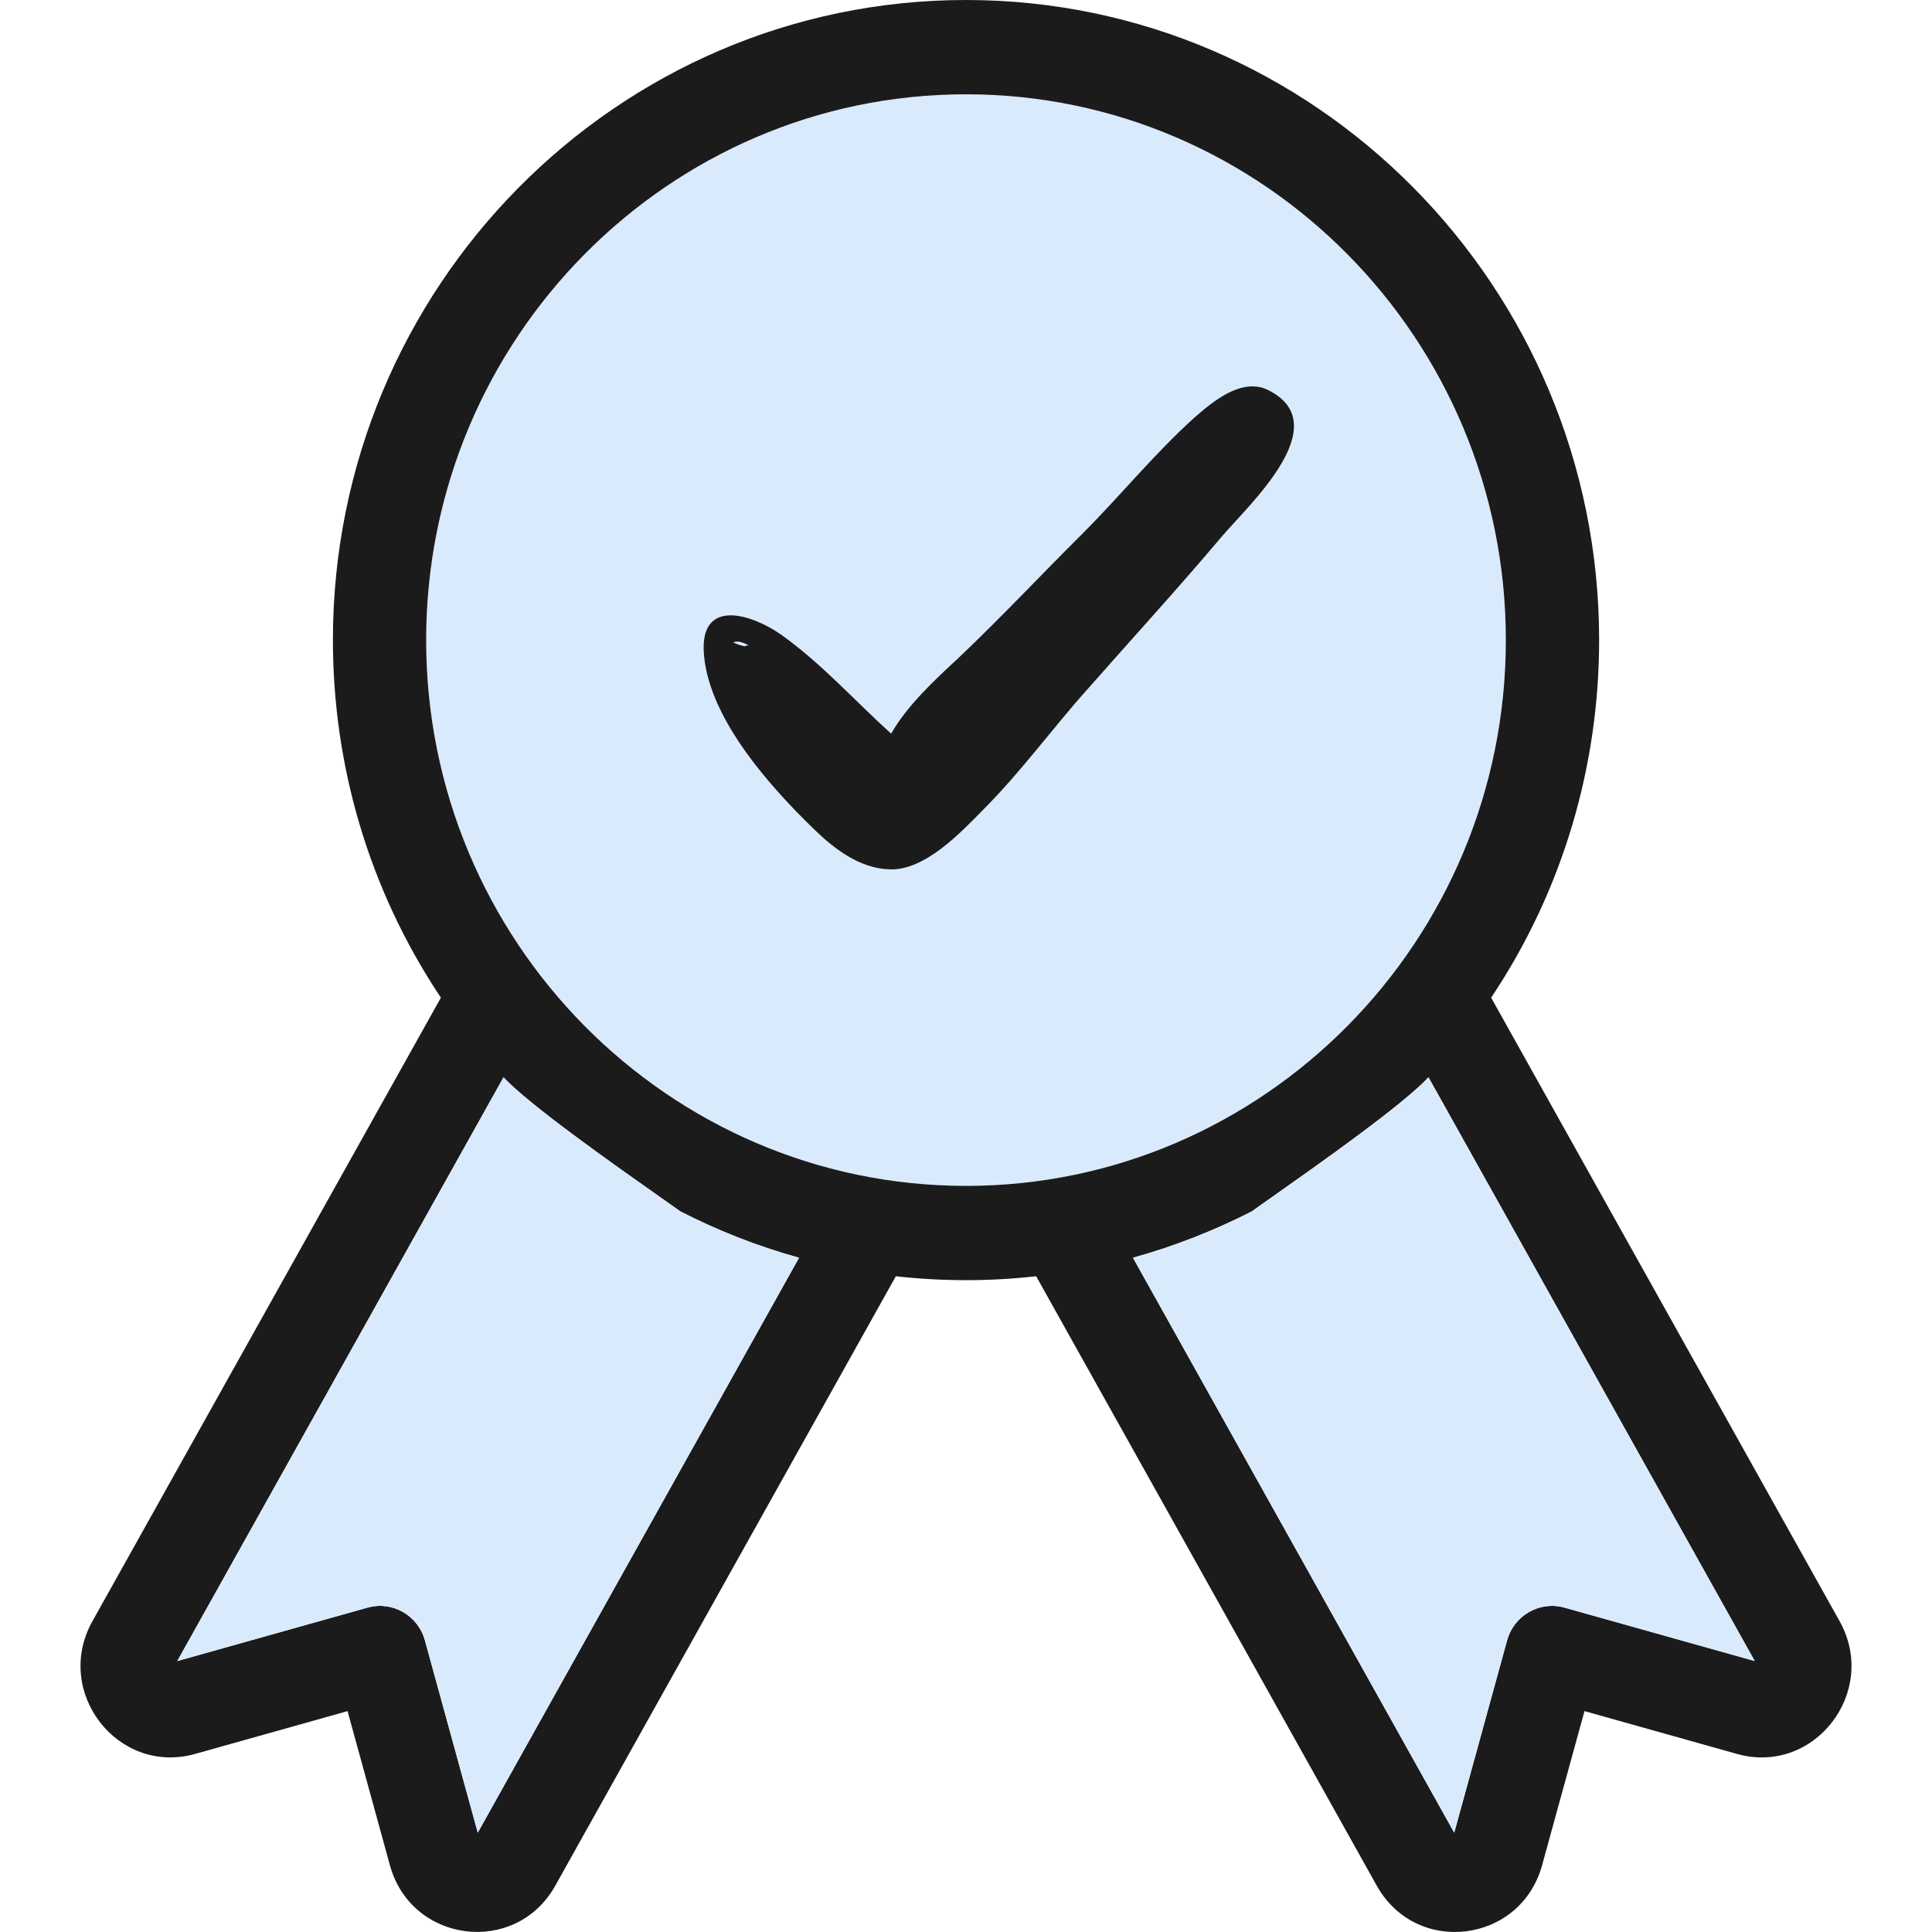
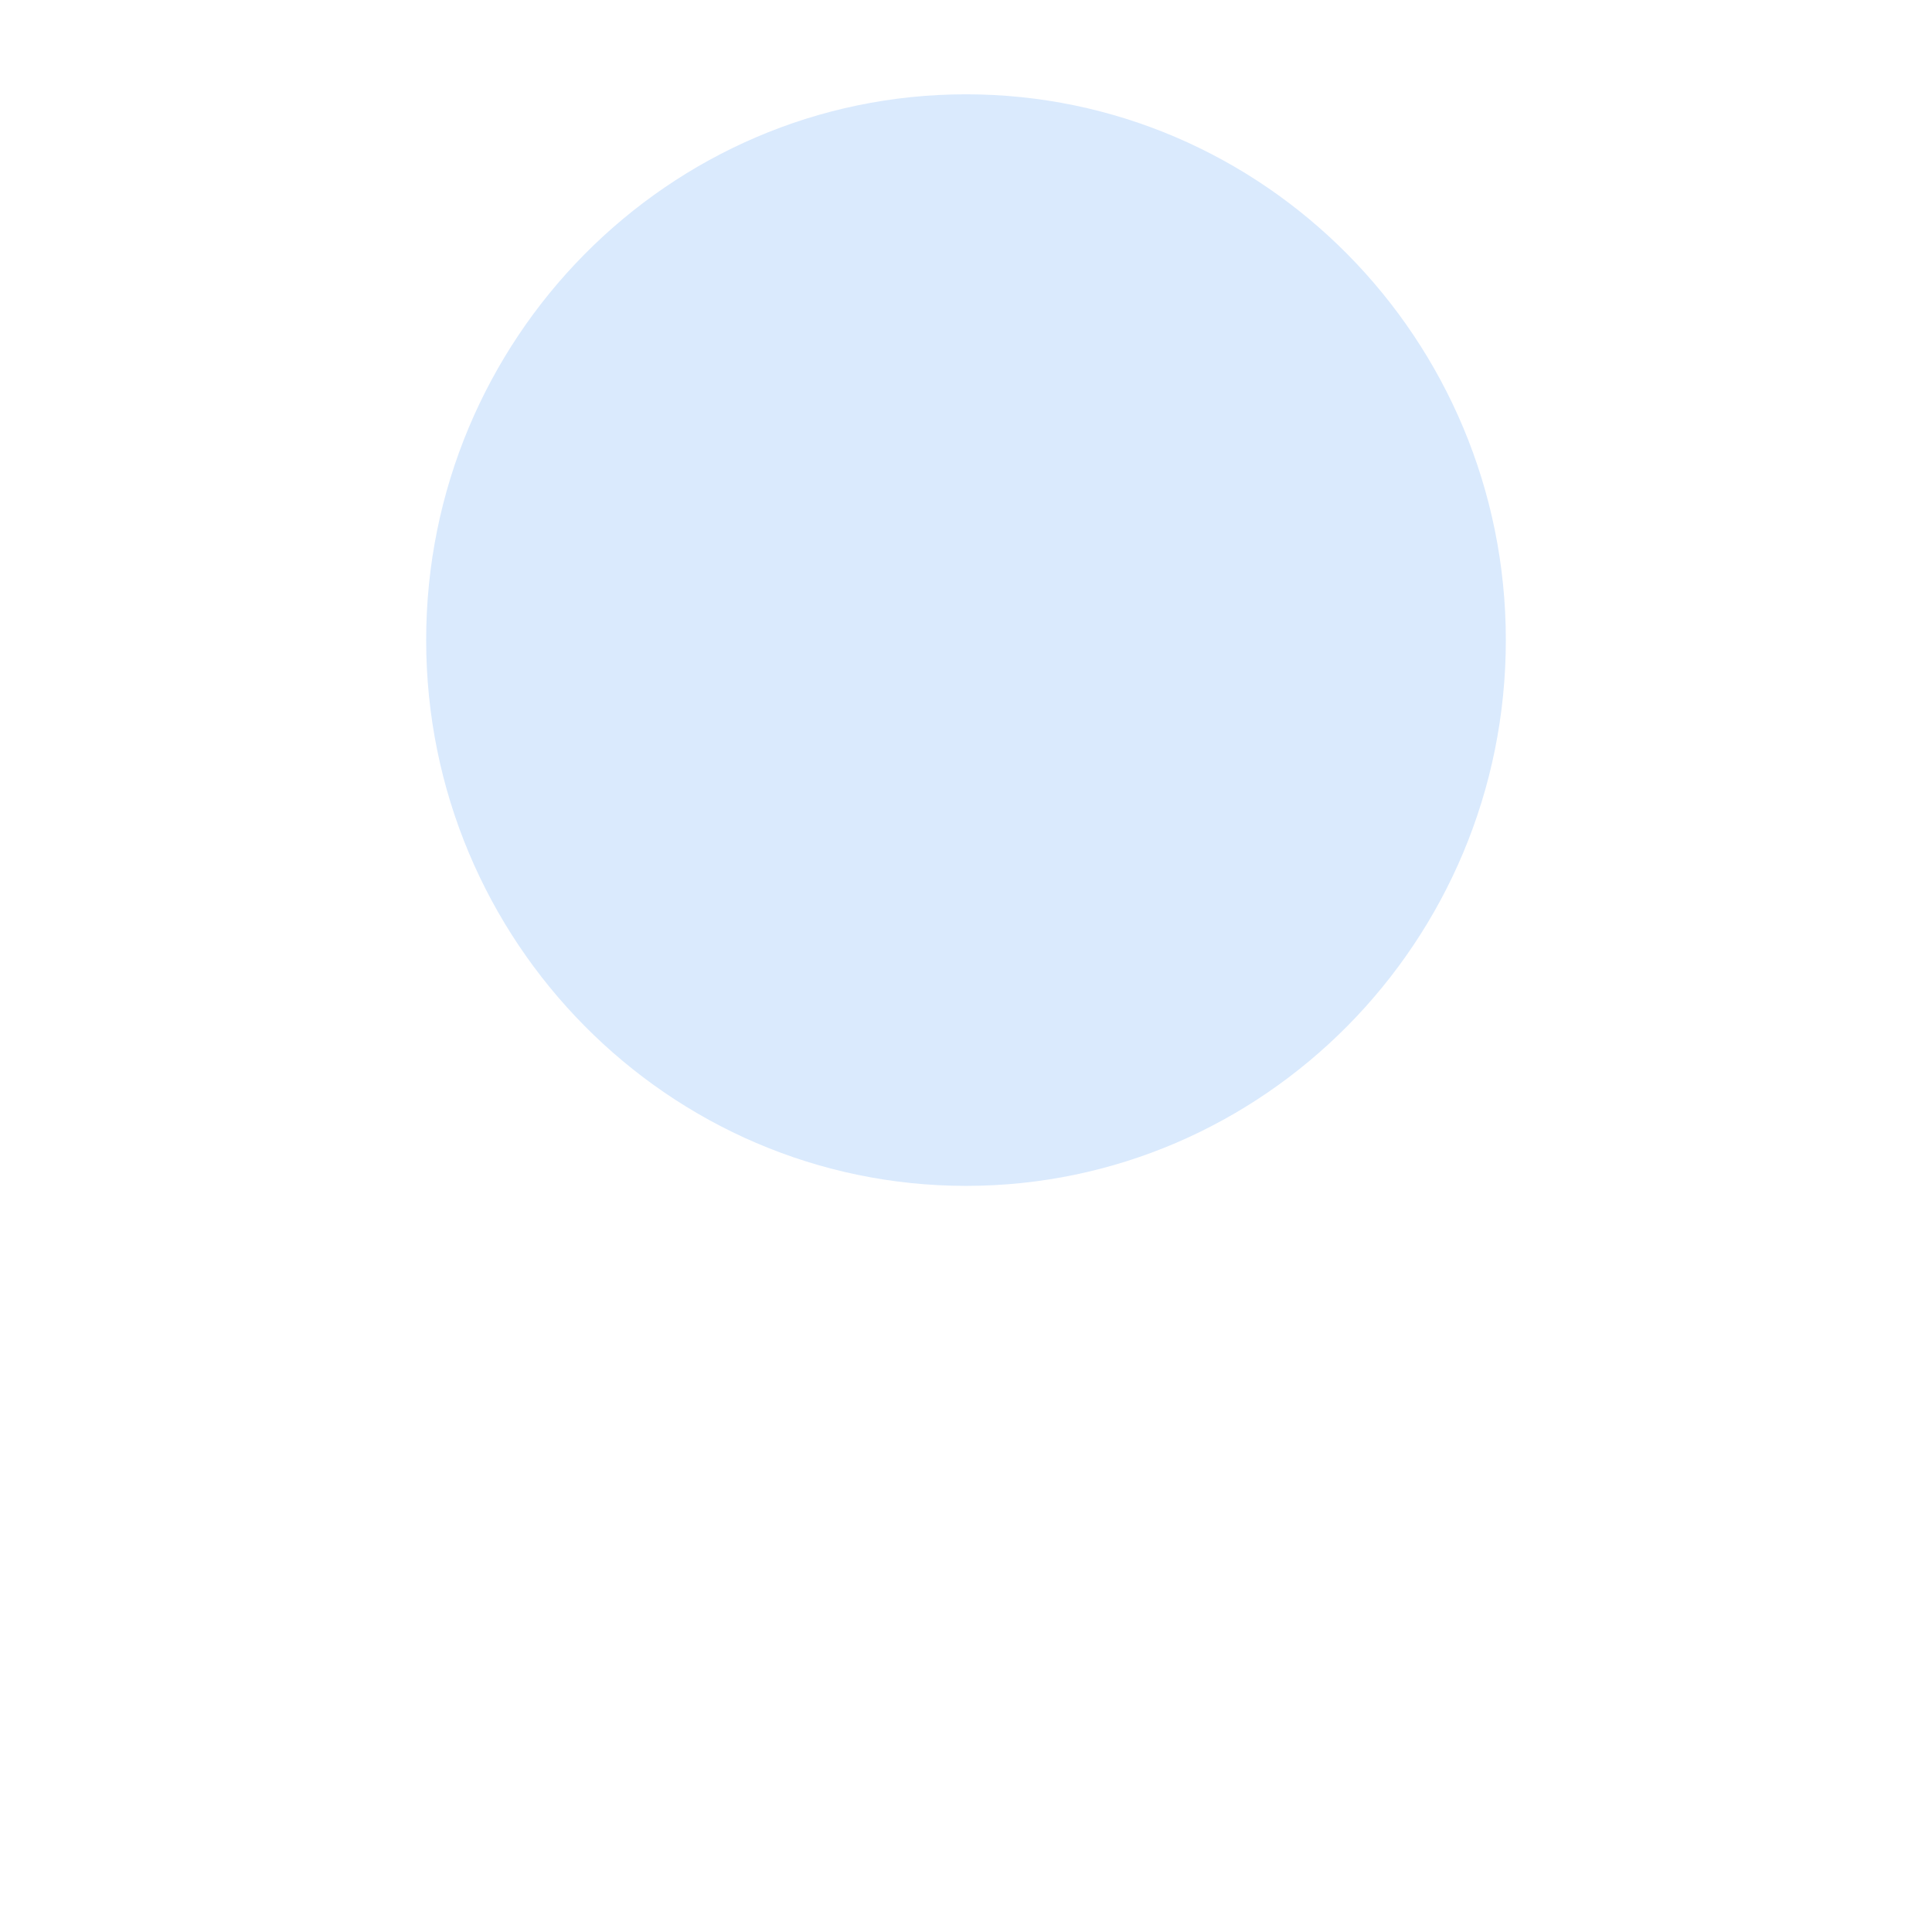
<svg xmlns="http://www.w3.org/2000/svg" width="48" height="48" viewBox="0 0 48 48" fill="none">
  <path d="M24.011 29.463L24 29.463H23.996C16.617 29.46 10.588 23.393 10.588 15.903C10.588 8.426 16.605 2.343 24 2.343C31.395 2.343 37.412 8.426 37.412 15.903C37.412 23.39 31.388 29.458 24.011 29.463Z" fill="#DAEAFD" />
-   <path fill-rule="evenodd" clip-rule="evenodd" d="M45.705 40.279L37.047 24.787C38.846 22.095 39.73 18.997 39.73 15.903C39.73 7.134 32.673 0 24 0C15.327 0 8.271 7.134 8.271 15.903C8.271 18.981 9.146 22.082 10.954 24.787L2.295 40.281C1.317 42.036 2.928 44.114 4.846 43.576L8.635 42.512L9.687 46.341C10.22 48.282 12.815 48.604 13.796 46.849L22.257 31.708C23.417 31.838 24.583 31.838 25.743 31.708L34.205 46.849C35.189 48.61 37.781 48.279 38.313 46.341L39.366 42.512L43.155 43.576C45.074 44.116 46.683 42.034 45.705 40.279ZM24.011 29.463L24 29.463H23.996C16.617 29.46 10.588 23.393 10.588 15.903C10.588 8.426 16.605 2.343 24 2.343C31.395 2.343 37.412 8.426 37.412 15.903C37.412 23.39 31.388 29.458 24.011 29.463ZM11.87 45.532L10.557 40.756C10.386 40.134 9.749 39.767 9.131 39.941L4.405 41.268L12.51 26.765C13.134 27.441 15.262 28.94 16.405 29.745C16.606 29.887 16.776 30.007 16.903 30.097C17.821 30.568 18.825 30.966 19.852 31.248L11.87 45.532ZM37.443 40.756C37.615 40.133 38.253 39.768 38.87 39.941L43.596 41.268L35.49 26.765C34.858 27.449 32.722 28.953 31.591 29.749C31.39 29.89 31.221 30.009 31.098 30.098C30.184 30.567 29.161 30.97 28.148 31.248L36.13 45.532L37.443 40.756Z" fill="#1B1B1B" />
-   <path d="M38.87 39.941C38.253 39.768 37.615 40.133 37.443 40.756L36.13 45.532L28.148 31.248C29.161 30.97 30.184 30.567 31.098 30.098C31.221 30.009 31.39 29.89 31.591 29.749C32.722 28.953 34.858 27.449 35.49 26.765L43.596 41.268L38.87 39.941Z" fill="#DAEAFD" />
-   <path d="M11.87 45.532L10.557 40.756C10.386 40.134 9.749 39.767 9.131 39.941L4.405 41.268L12.51 26.765C13.134 27.441 15.262 28.94 16.405 29.745C16.606 29.887 16.776 30.007 16.903 30.097C17.821 30.568 18.825 30.966 19.852 31.248L11.87 45.532Z" fill="#DAEAFD" />
-   <path d="M31.508 9.692C30.846 9.361 30.108 9.998 29.675 10.375C28.682 11.271 27.842 12.309 26.9 13.252C25.857 14.289 24.889 15.326 23.82 16.34C23.209 16.906 22.547 17.519 22.14 18.227C21.224 17.401 20.435 16.505 19.416 15.774C18.678 15.256 17.456 14.879 17.482 16.128C17.533 17.755 19.085 19.5 20.231 20.608C20.715 21.079 21.351 21.574 22.089 21.598C22.98 21.645 23.896 20.655 24.431 20.113C25.373 19.169 26.137 18.108 27.002 17.142C28.122 15.869 29.268 14.619 30.362 13.322C31.049 12.521 33.213 10.54 31.508 9.692ZM18.602 16.034C18.576 16.034 18.551 16.034 18.5 16.057C18.398 16.034 18.322 16.01 18.22 15.963C18.296 15.916 18.424 15.939 18.602 16.034Z" fill="#1B1B1B" />
</svg>